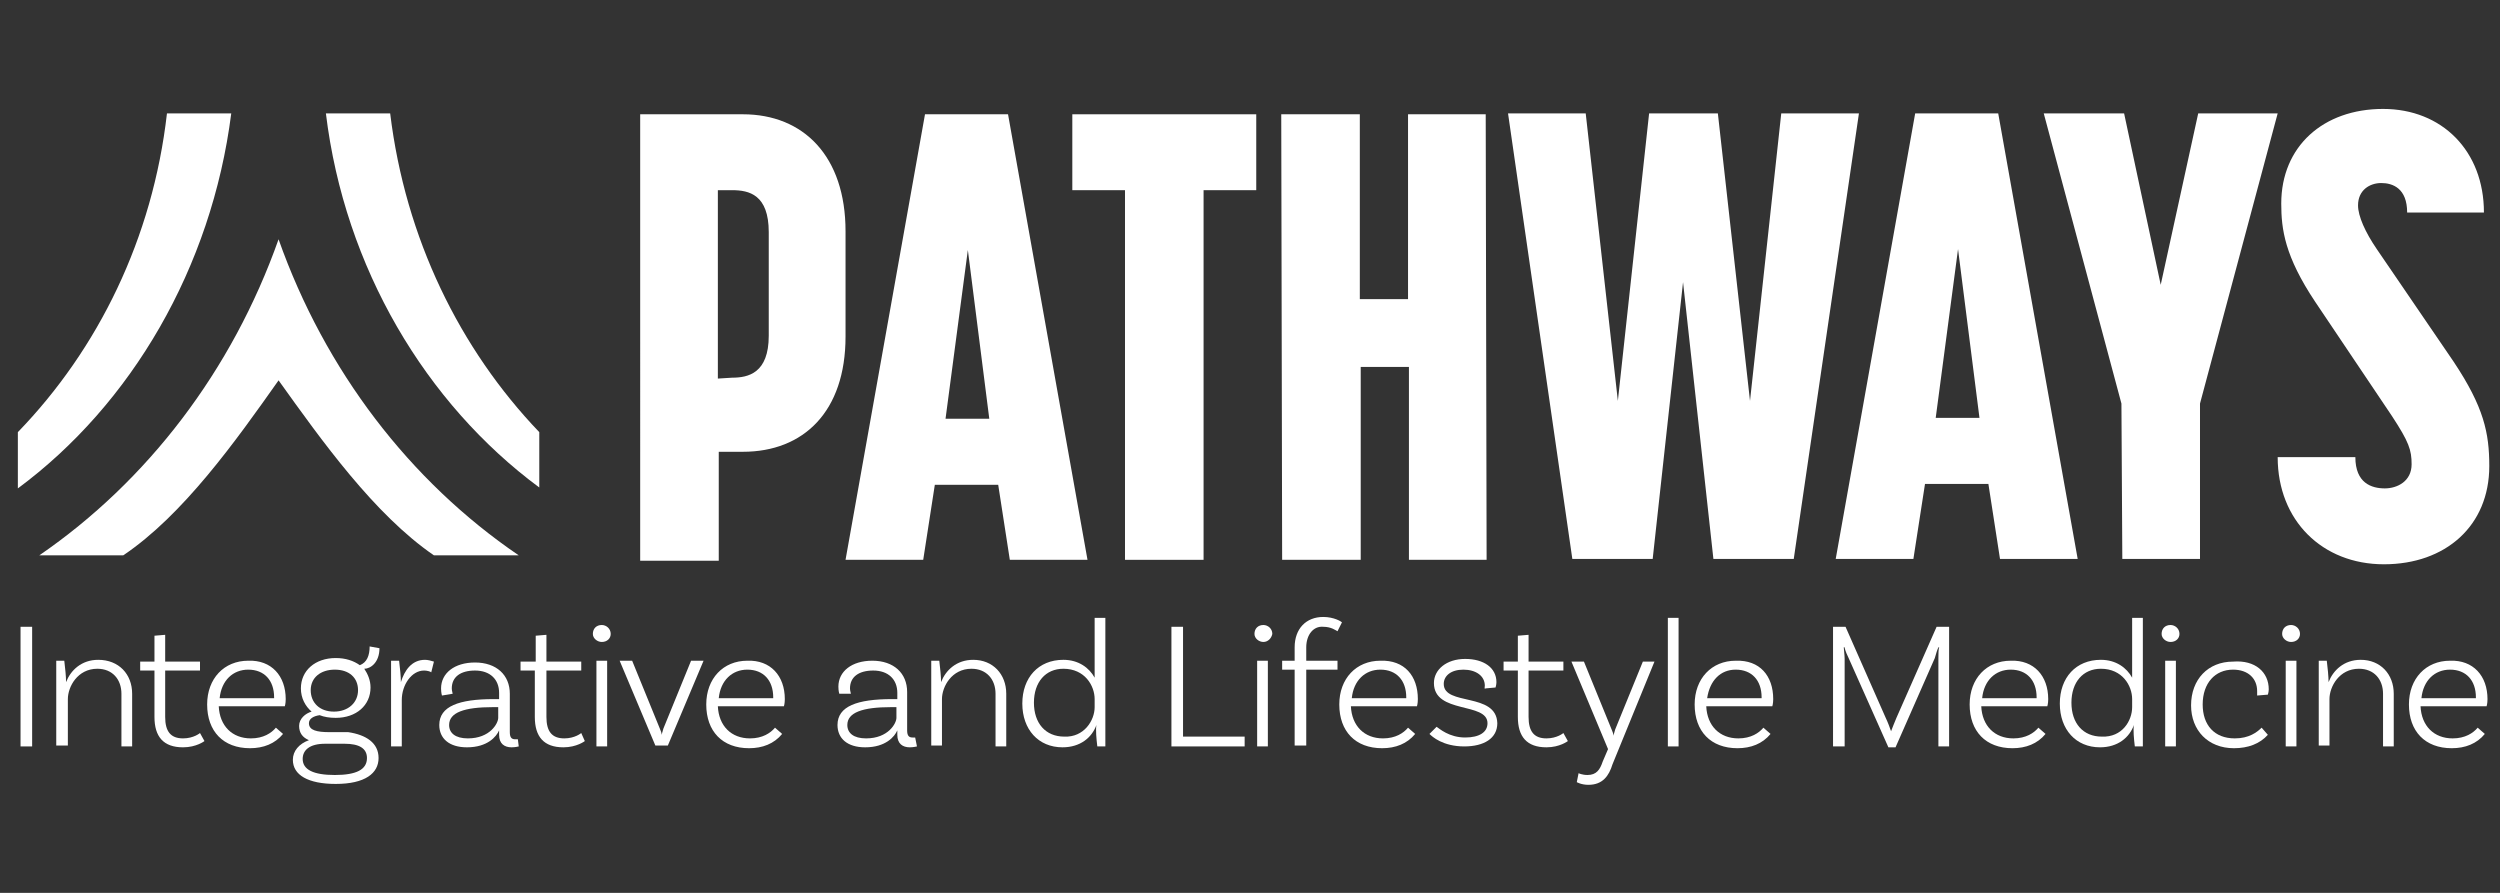
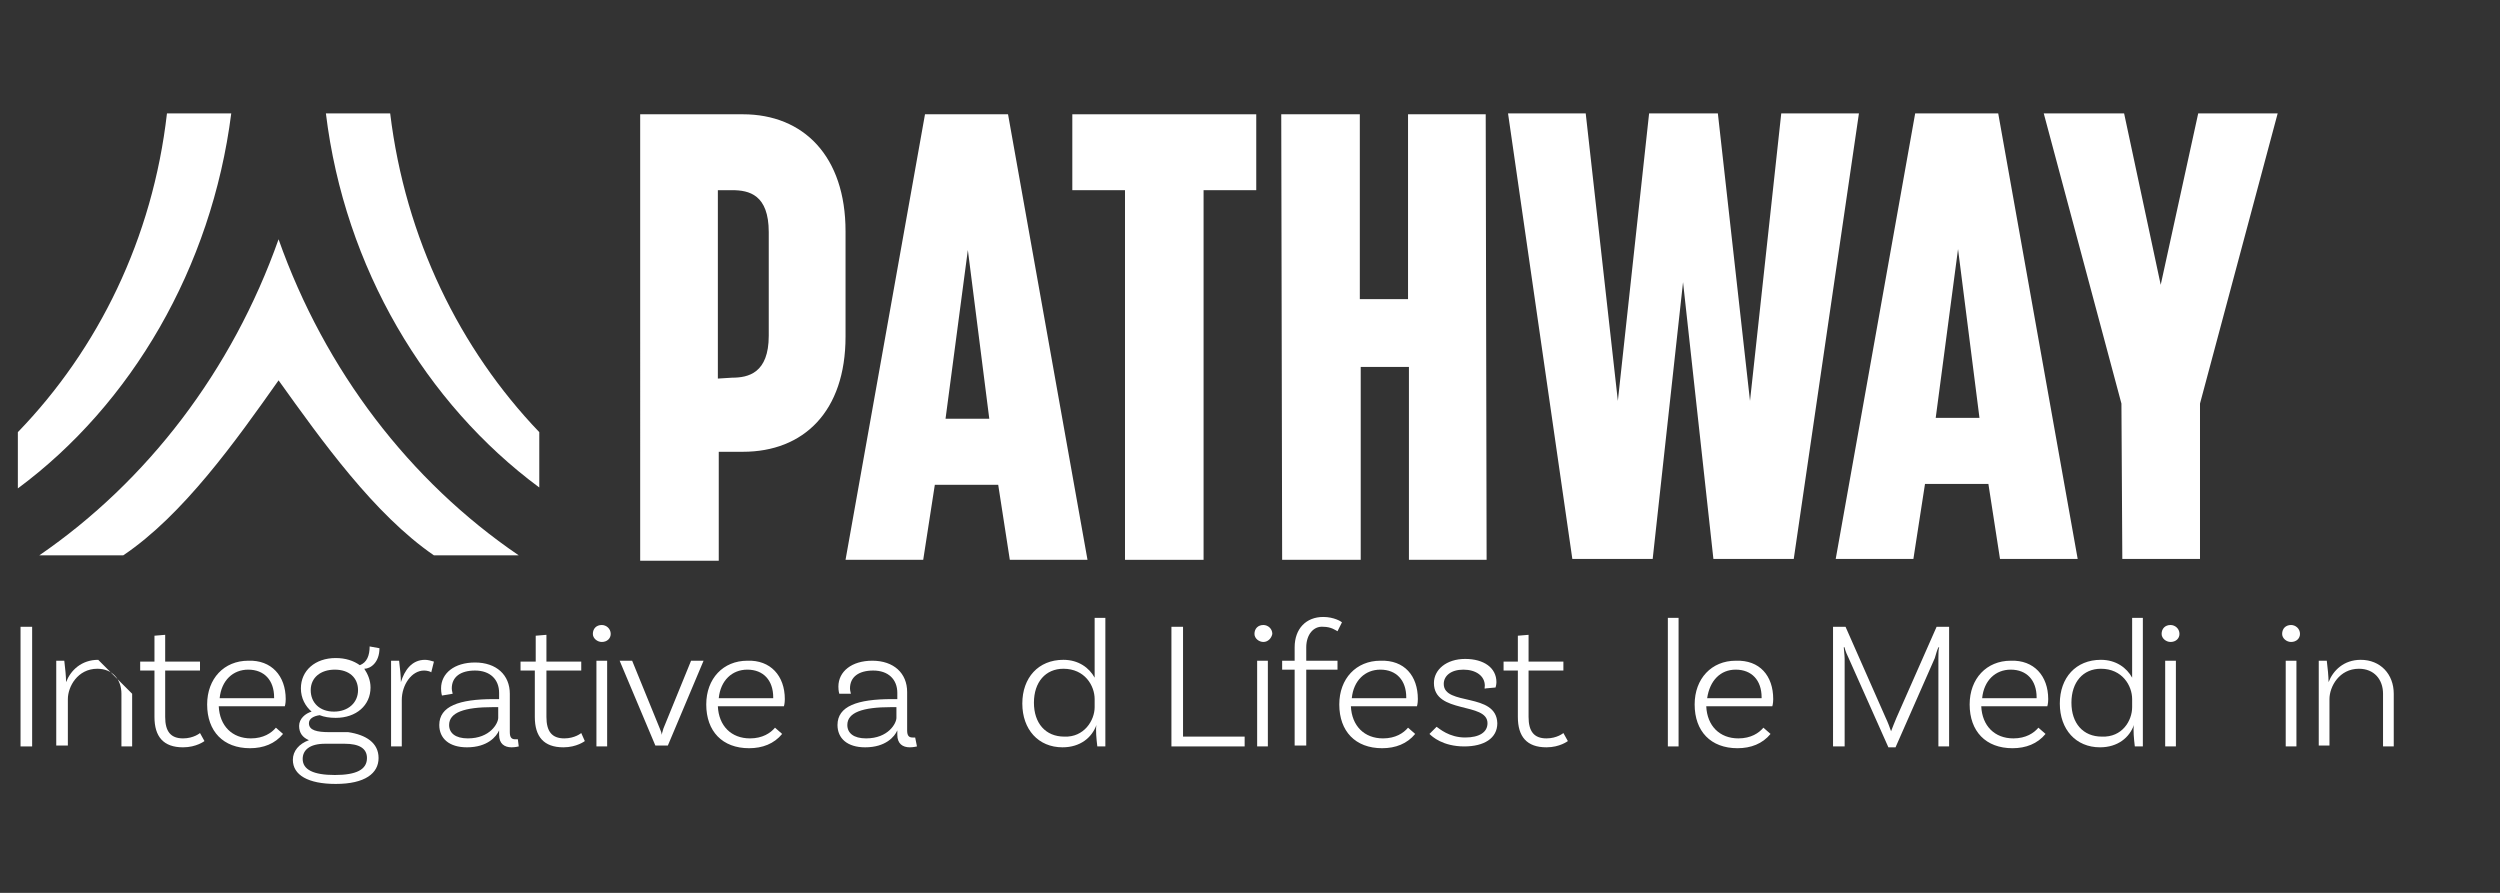
<svg xmlns="http://www.w3.org/2000/svg" version="1.1" id="Layer_1" x="0px" y="0px" viewBox="0 0 280 100" style="enable-background:new 0 0 280 100;" xml:space="preserve">
  <rect x="0" y="0" width="280" height="100" fill="#333333" stroke="none" />
  <style type="text/css">
	.st0{fill:#FFFFFF;}
</style>
  <g>
    <g>
      <path class="st0" d="M71.7,12.8l11.5,0c6.8,0,11.5,4.7,11.5,13.1l0,11.8c0,8.4-4.7,12.9-11.5,12.9l-2.7,0l0,12.2l-8.8,0L71.7,12.8    z M82,42.3c1.8,0,4.1-0.5,4.1-4.7l0-11.6c0-4.2-2.2-4.7-4.1-4.7l-1.6,0l0,21.1L82,42.3z" />
      <path class="st0" d="M103.6,12.8l9.3,0l8.9,49.9l-8.7,0l-1.3-8.4l-7.1,0l-1.3,8.4l-8.7,0L103.6,12.8z M110.8,46.9L108.4,28    l-2.5,18.9L110.8,46.9z" />
      <path class="st0" d="M126,21.3l-5.9,0l0-8.5l20.6,0l0,8.5l-5.9,0l0,41.4l-8.8,0L126,21.3z" />
      <path class="st0" d="M143.5,12.8l8.8,0l0,20.7l5.4,0l0-20.7l8.7,0l0.1,49.9l-8.7,0l0-21.6l-5.4,0l0,21.6l-8.8,0L143.5,12.8z" />
      <path class="st0" d="M168.9,12.7l8.7,0l3.6,32.2l3.5-32.2l7.7,0l3.6,32.2l3.5-32.2l8.7,0l-7.3,49.9l-9,0l-3.4-31l-3.4,31l-9,0    L168.9,12.7z" />
      <path class="st0" d="M214.5,12.7l9.3,0l8.9,49.9l-8.7,0l-1.3-8.4l-7.1,0l-1.3,8.4l-8.7,0L214.5,12.7z M221.7,46.8l-2.4-18.9    l-2.5,18.9L221.7,46.8z" />
      <path class="st0" d="M237.6,45.2l-8.7-32.5l9,0l4.1,19.2l4.2-19.2l8.9,0l-8.7,32.5l0,17.4l-8.7,0L237.6,45.2z" />
-       <path class="st0" d="M255.1,51.2l8.7,0c0,2.9,1.8,3.5,3.3,3.5c1.4,0,3-0.8,3-2.7c0-1.6-0.3-2.5-2.2-5.4l-8.6-12.8    c-3.4-5.1-3.8-8.1-3.8-11c0-6.4,4.7-10.6,11.4-10.6c6.6,0,11.3,4.7,11.3,11.6l-8.6,0c0-2.7-1.6-3.3-2.9-3.3    c-1.3,0-2.6,0.8-2.6,2.5c0,1.2,0.8,3,2.1,4.9l8.6,12.6c3.4,5.1,4,8,4,11.7c0,6.7-4.9,11-11.8,11S255.1,58.3,255.1,51.2z" />
    </g>
  </g>
  <g>
    <path class="st0" d="M2.3,70.2h1.3v13.4H2.3V70.2z" />
-     <path class="st0" d="M14.8,77.7v5.9h-1.2v-5.9c0-1.6-1-2.8-2.7-2.8c-2.2,0-3.3,2-3.3,3.4v5.2H6.3V74l0.9,0c0.1,0.8,0.2,1.8,0.2,2.4   h0c0.5-1.3,1.7-2.5,3.6-2.5C13.3,73.9,14.8,75.5,14.8,77.7z" />
+     <path class="st0" d="M14.8,77.7v5.9h-1.2v-5.9c0-1.6-1-2.8-2.7-2.8c-2.2,0-3.3,2-3.3,3.4v5.2H6.3V74l0.9,0c0.1,0.8,0.2,1.8,0.2,2.4   h0c0.5-1.3,1.7-2.5,3.6-2.5z" />
    <path class="st0" d="M22.9,83c0,0-0.9,0.7-2.4,0.7c-2.2,0-3.2-1.2-3.2-3.4v-5.2h-1.6v-1h1.6v-2.9l1.2-0.1v3h3.9v1h-3.9v5.2   c0,1.6,0.6,2.4,2,2.4c1.2,0,1.9-0.6,1.9-0.6L22.9,83z" />
    <path class="st0" d="M32,78.3c0,0.5-0.1,0.8-0.1,0.8h-7.4c0.1,2.2,1.5,3.6,3.6,3.6c1.4,0,2.3-0.6,2.8-1.2l0.8,0.7   c-0.9,1.1-2.2,1.6-3.7,1.6c-3,0-4.8-1.9-4.8-4.9c0-2.9,1.9-4.9,4.6-4.9C30.4,73.9,32,75.7,32,78.3z M24.6,78.2h6.1v-0.1   c0-1.9-1.1-3.1-2.9-3.1C26.1,75,24.8,76.2,24.6,78.2z" />
    <path class="st0" d="M42.4,84.9c0,1.7-1.5,2.9-4.8,2.9c-3.1,0-4.8-1-4.8-2.7c0-1,0.7-1.8,1.8-2.2c-0.7-0.3-1.1-0.8-1.1-1.6   c0-0.8,0.7-1.4,1.4-1.6c-0.7-0.6-1.2-1.5-1.2-2.6c0-2,1.6-3.4,3.9-3.4c1.1,0,2,0.3,2.7,0.8c0.8-0.3,1.1-1.1,1.1-2.1l1.1,0.2   c0,1.6-1,2.3-1.7,2.3c0.4,0.6,0.7,1.3,0.7,2.1c0,2-1.6,3.4-3.9,3.4c-0.7,0-1.3-0.1-1.8-0.3c-0.7,0.1-1.2,0.4-1.2,0.9   c0,0.8,0.9,1,2.3,1h2.1C41,82.3,42.4,83.2,42.4,84.9z M41.1,84.9c0-1.1-0.9-1.6-2.5-1.6h-2.2c-1.7,0-2.5,0.7-2.5,1.7   c0,1.2,1.2,1.8,3.6,1.8C39.9,86.8,41.1,86.2,41.1,84.9z M34.8,77.3c0,1.4,1,2.4,2.6,2.4c1.6,0,2.7-1,2.7-2.4S39.1,75,37.5,75   C35.9,75,34.8,75.9,34.8,77.3z" />
    <path class="st0" d="M48.6,74.1l-0.3,1.2c-0.1-0.1-0.5-0.2-0.8-0.2c-1.4,0-2.5,1.6-2.5,3.3v5.2h-1.2V74l0.9,0   c0.1,0.8,0.2,1.8,0.2,2.4h0c0.4-1.3,1.2-2.5,2.7-2.5C47.9,73.9,48.3,74,48.6,74.1z" />
    <path class="st0" d="M58.1,83.6c0,0-0.4,0.1-0.8,0.1c-0.8,0-1.4-0.4-1.4-1.4v-0.5h0c-0.3,0.7-1.3,1.9-3.6,1.9c-2,0-3.1-1-3.1-2.5   c0-2.1,2.2-2.9,6.1-2.9l0.6,0v-0.7c0-1.5-1-2.5-2.7-2.5c-1.6,0-2.6,0.7-2.6,2c0,0.3,0.1,0.5,0.1,0.6l-1.2,0.2c0,0-0.1-0.3-0.1-0.8   c0-1.7,1.5-2.9,3.8-2.9c2.4,0,3.9,1.4,3.9,3.5v4.3c0,0.6,0.2,0.8,0.6,0.8c0.1,0,0.3,0,0.3,0L58.1,83.6z M55.8,80.4v-1.2l-0.6,0   c-3.2,0-4.9,0.6-4.9,2c0,0.9,0.7,1.5,2.1,1.5C54.9,82.7,55.8,81,55.8,80.4z" />
    <path class="st0" d="M65.5,83c0,0-0.9,0.7-2.4,0.7c-2.2,0-3.2-1.2-3.2-3.4v-5.2h-1.6v-1H60v-2.9l1.2-0.1v3h3.9v1h-3.9v5.2   c0,1.6,0.6,2.4,2,2.4c1.2,0,1.9-0.6,1.9-0.6L65.5,83z" />
    <path class="st0" d="M67.4,71.9c-0.5,0-1-0.4-1-0.9c0-0.6,0.4-1,1-1c0.5,0,1,0.4,1,1C68.4,71.5,68,71.9,67.4,71.9z M66.8,74l1.2,0   v9.6h-1.2V74z" />
    <path class="st0" d="M78.8,74l-4,9.5h-1.4l-4-9.5h1.4l3.1,7.6c0.1,0.3,0.2,0.4,0.2,0.7h0c0.1-0.3,0.1-0.4,0.2-0.7l3.1-7.6H78.8z" />
    <path class="st0" d="M87.9,78.3c0,0.5-0.1,0.8-0.1,0.8h-7.4c0.1,2.2,1.5,3.6,3.6,3.6c1.4,0,2.3-0.6,2.8-1.2l0.8,0.7   c-0.9,1.1-2.2,1.6-3.7,1.6c-3,0-4.8-1.9-4.8-4.9c0-2.9,1.9-4.9,4.6-4.9C86.3,73.9,87.9,75.7,87.9,78.3z M80.5,78.2h6.1v-0.1   c0-1.9-1.1-3.1-2.9-3.1C82,75,80.7,76.2,80.5,78.2z" />
    <path class="st0" d="M102.7,83.6c0,0-0.4,0.1-0.8,0.1c-0.8,0-1.4-0.4-1.4-1.4v-0.5h0c-0.3,0.7-1.3,1.9-3.6,1.9c-2,0-3.1-1-3.1-2.5   c0-2.1,2.2-2.9,6.1-2.9l0.6,0v-0.7c0-1.5-1-2.5-2.7-2.5c-1.6,0-2.6,0.7-2.6,2c0,0.3,0.1,0.5,0.1,0.6L94,77.7c0,0-0.1-0.3-0.1-0.8   c0-1.7,1.5-2.9,3.8-2.9c2.4,0,3.9,1.4,3.9,3.5v4.3c0,0.6,0.2,0.8,0.6,0.8c0.1,0,0.3,0,0.3,0L102.7,83.6z M100.4,80.4v-1.2l-0.6,0   c-3.2,0-4.9,0.6-4.9,2c0,0.9,0.7,1.5,2.1,1.5C99.5,82.7,100.4,81,100.4,80.4z" />
-     <path class="st0" d="M112.7,77.7v5.9h-1.2v-5.9c0-1.6-1-2.8-2.7-2.8c-2.2,0-3.3,2-3.3,3.4v5.2h-1.2V74l0.9,0   c0.1,0.8,0.2,1.8,0.2,2.4h0c0.5-1.3,1.7-2.5,3.6-2.5C111.2,73.9,112.7,75.5,112.7,77.7z" />
    <path class="st0" d="M123.8,69.2v14.4l-0.9,0c-0.1-0.8-0.2-1.9-0.1-2.4h0c-0.5,1.4-1.8,2.5-3.8,2.5c-2.7,0-4.5-2-4.5-4.9   c0-2.9,1.8-4.9,4.6-4.9c1.7,0,2.9,0.9,3.5,2v-6.7H123.8z M122.6,79.2v-0.9c0-1.5-1.1-3.4-3.5-3.4c-2,0-3.3,1.5-3.3,3.8   c0,2.3,1.3,3.8,3.4,3.8C121.4,82.6,122.6,80.7,122.6,79.2z" />
    <path class="st0" d="M139.4,82.5v1.1h-8.2V70.2h1.3v12.3H139.4z" />
    <path class="st0" d="M141.5,71.9c-0.5,0-1-0.4-1-0.9c0-0.6,0.4-1,1-1c0.5,0,1,0.4,1,1C142.4,71.5,142,71.9,141.5,71.9z M140.8,74   l1.2,0v9.6h-1.2V74z" />
    <path class="st0" d="M146.3,72.5V74h3.5v1h-3.5v8.5H145v-8.5h-1.4v-1h1.4v-1.5c0-2.1,1.3-3.4,3.2-3.4c1.2,0,2,0.5,2.1,0.6l-0.5,1   c-0.2-0.1-0.7-0.5-1.6-0.5C147.1,70.1,146.3,71.1,146.3,72.5z" />
    <path class="st0" d="M158.8,78.3c0,0.5-0.1,0.8-0.1,0.8h-7.4c0.1,2.2,1.5,3.6,3.6,3.6c1.4,0,2.3-0.6,2.8-1.2l0.8,0.7   c-0.9,1.1-2.2,1.6-3.7,1.6c-3,0-4.8-1.9-4.8-4.9c0-2.9,1.9-4.9,4.6-4.9C157.3,73.9,158.8,75.7,158.8,78.3z M151.4,78.2h6.1v-0.1   c0-1.9-1.1-3.1-2.9-3.1C152.9,75,151.6,76.2,151.4,78.2z" />
    <path class="st0" d="M166.3,76.8c0-1.1-1-1.8-2.4-1.8c-1.4,0-2.2,0.7-2.2,1.6c0,2.5,5.9,0.9,6,4.4c0,1.7-1.5,2.6-3.7,2.6   c-2.4,0-3.6-1.1-3.9-1.4l0.8-0.8c0.3,0.2,1.4,1.2,3.2,1.2c1.6,0,2.5-0.6,2.5-1.6c0-2.4-6-1-6-4.5c0-1.5,1.4-2.7,3.5-2.7   c2.1,0,3.5,1,3.5,2.6c0,0.3-0.1,0.6-0.1,0.6l-1.1,0.1C166.2,77.2,166.3,77,166.3,76.8z" />
    <path class="st0" d="M175.6,83c0,0-0.9,0.7-2.4,0.7c-2.2,0-3.2-1.2-3.2-3.4v-5.2h-1.6v-1h1.6v-2.9l1.2-0.1v3h3.9v1h-3.9v5.2   c0,1.6,0.6,2.4,2,2.4c1.2,0,1.9-0.6,1.9-0.6L175.6,83z" />
-     <path class="st0" d="M177.9,87.9c-0.8,0-1.3-0.3-1.3-0.3l0.2-1c0,0,0.4,0.2,1,0.2c1,0,1.4-0.6,1.7-1.5l0.6-1.4l-4.1-9.8h1.4   l3.1,7.6c0.1,0.3,0.2,0.4,0.2,0.7h0c0.1-0.3,0.1-0.4,0.2-0.7l3.1-7.6h1.3l-4.7,11.5C180.2,86.9,179.5,87.9,177.9,87.9z" />
    <path class="st0" d="M186.8,69.2h1.2v14.4h-1.2V69.2z" />
    <path class="st0" d="M198.6,78.3c0,0.5-0.1,0.8-0.1,0.8h-7.4c0.1,2.2,1.5,3.6,3.6,3.6c1.4,0,2.3-0.6,2.8-1.2l0.8,0.7   c-0.9,1.1-2.2,1.6-3.7,1.6c-3,0-4.8-1.9-4.8-4.9c0-2.9,1.9-4.9,4.6-4.9C197.1,73.9,198.6,75.7,198.6,78.3z M191.2,78.2h6.1v-0.1   c0-1.9-1.1-3.1-2.9-3.1C192.7,75,191.5,76.2,191.2,78.2z" />
    <path class="st0" d="M218.4,83.6h-1.3l0-9.8c0-0.5,0-1.2,0.1-1.3l-0.1,0c-0.1,0.2-0.3,0.8-0.4,1.2l-4.4,10h-0.8L207,73.6   c-0.3-0.6-0.4-1-0.4-1.1l-0.1,0c0,0.1,0.1,0.9,0.1,1.3l0,9.8h-1.3V70.2h1.4l4.5,10.2c0.2,0.4,0.5,1.2,0.6,1.5h0   c0.1-0.3,0.4-1,0.6-1.5l4.5-10.2h1.4V83.6z" />
    <path class="st0" d="M229.4,78.3c0,0.5-0.1,0.8-0.1,0.8h-7.4c0.1,2.2,1.5,3.6,3.6,3.6c1.4,0,2.3-0.6,2.8-1.2l0.8,0.7   c-0.9,1.1-2.2,1.6-3.7,1.6c-3,0-4.8-1.9-4.8-4.9c0-2.9,1.9-4.9,4.6-4.9C227.8,73.9,229.4,75.7,229.4,78.3z M222,78.2h6.1v-0.1   c0-1.9-1.1-3.1-2.9-3.1C223.5,75,222.2,76.2,222,78.2z" />
    <path class="st0" d="M240,69.2v14.4l-0.9,0c-0.1-0.8-0.2-1.9-0.1-2.4h0c-0.5,1.4-1.8,2.5-3.8,2.5c-2.7,0-4.5-2-4.5-4.9   c0-2.9,1.8-4.9,4.6-4.9c1.7,0,2.9,0.9,3.5,2v-6.7H240z M238.8,79.2v-0.9c0-1.5-1.1-3.4-3.5-3.4c-2,0-3.3,1.5-3.3,3.8   c0,2.3,1.3,3.8,3.4,3.8C237.7,82.6,238.8,80.7,238.8,79.2z" />
    <path class="st0" d="M243.1,71.9c-0.5,0-1-0.4-1-0.9c0-0.6,0.4-1,1-1c0.5,0,1,0.4,1,1C244.1,71.5,243.7,71.9,243.1,71.9z M242.5,74   l1.2,0v9.6h-1.2V74z" />
-     <path class="st0" d="M254.1,77.2c0,0.3-0.1,0.6-0.1,0.6l-1.2,0.1c0-0.1,0-0.3,0-0.5c0-1.4-1-2.4-2.7-2.4c-2,0-3.4,1.5-3.4,3.9   c0,2.3,1.3,3.8,3.6,3.8c1.6,0,2.5-0.7,3-1.2l0.7,0.8c-0.9,1-2.2,1.5-3.8,1.5c-2.9,0-4.8-2-4.8-4.8c0-2.9,1.9-4.9,4.7-4.9   C252.6,73.9,254.1,75.3,254.1,77.2z" />
    <path class="st0" d="M256.6,71.9c-0.5,0-1-0.4-1-0.9c0-0.6,0.4-1,1-1c0.5,0,1,0.4,1,1C257.6,71.5,257.2,71.9,256.6,71.9z M256,74   l1.2,0v9.6H256V74z" />
    <path class="st0" d="M268.1,77.7v5.9h-1.2v-5.9c0-1.6-1-2.8-2.7-2.8c-2.2,0-3.3,2-3.3,3.4v5.2h-1.2V74l0.9,0   c0.1,0.8,0.2,1.8,0.2,2.4h0c0.5-1.3,1.7-2.5,3.6-2.5C266.6,73.9,268.1,75.5,268.1,77.7z" />
-     <path class="st0" d="M278.6,78.3c0,0.5-0.1,0.8-0.1,0.8h-7.4c0.1,2.2,1.5,3.6,3.6,3.6c1.4,0,2.3-0.6,2.8-1.2l0.8,0.7   c-0.9,1.1-2.2,1.6-3.7,1.6c-3,0-4.8-1.9-4.8-4.9c0-2.9,1.9-4.9,4.6-4.9C277,73.9,278.6,75.7,278.6,78.3z M271.2,78.2h6.1v-0.1   c0-1.9-1.1-3.1-2.9-3.1C272.7,75,271.4,76.2,271.2,78.2z" />
  </g>
  <g>
    <path class="st0" d="M13.8,62.2c6.7-4.5,12.6-12.8,17.4-19.6c4.8,6.7,10.7,15,17.4,19.6h9.5c-12.2-8.3-21.7-20.7-26.9-35.4   C26,41.5,16.5,53.9,4.4,62.2H13.8z" />
    <g>
      <path class="st0" d="M2,54.7c12.7-9.4,21.7-24.7,23.9-42c-2.7,0-4.5,0-7.2,0C17.1,26.7,11,39.1,2,48.4C2,50.9,2,52.6,2,54.7z" />
      <path class="st0" d="M60.4,54.6C47.7,45.2,38.6,30,36.5,12.7c3.1,0,4.2,0,7.2,0c1.7,14,7.8,26.4,16.7,35.7    C60.4,51.1,60.4,52.6,60.4,54.6z" />
    </g>
  </g>
</svg>